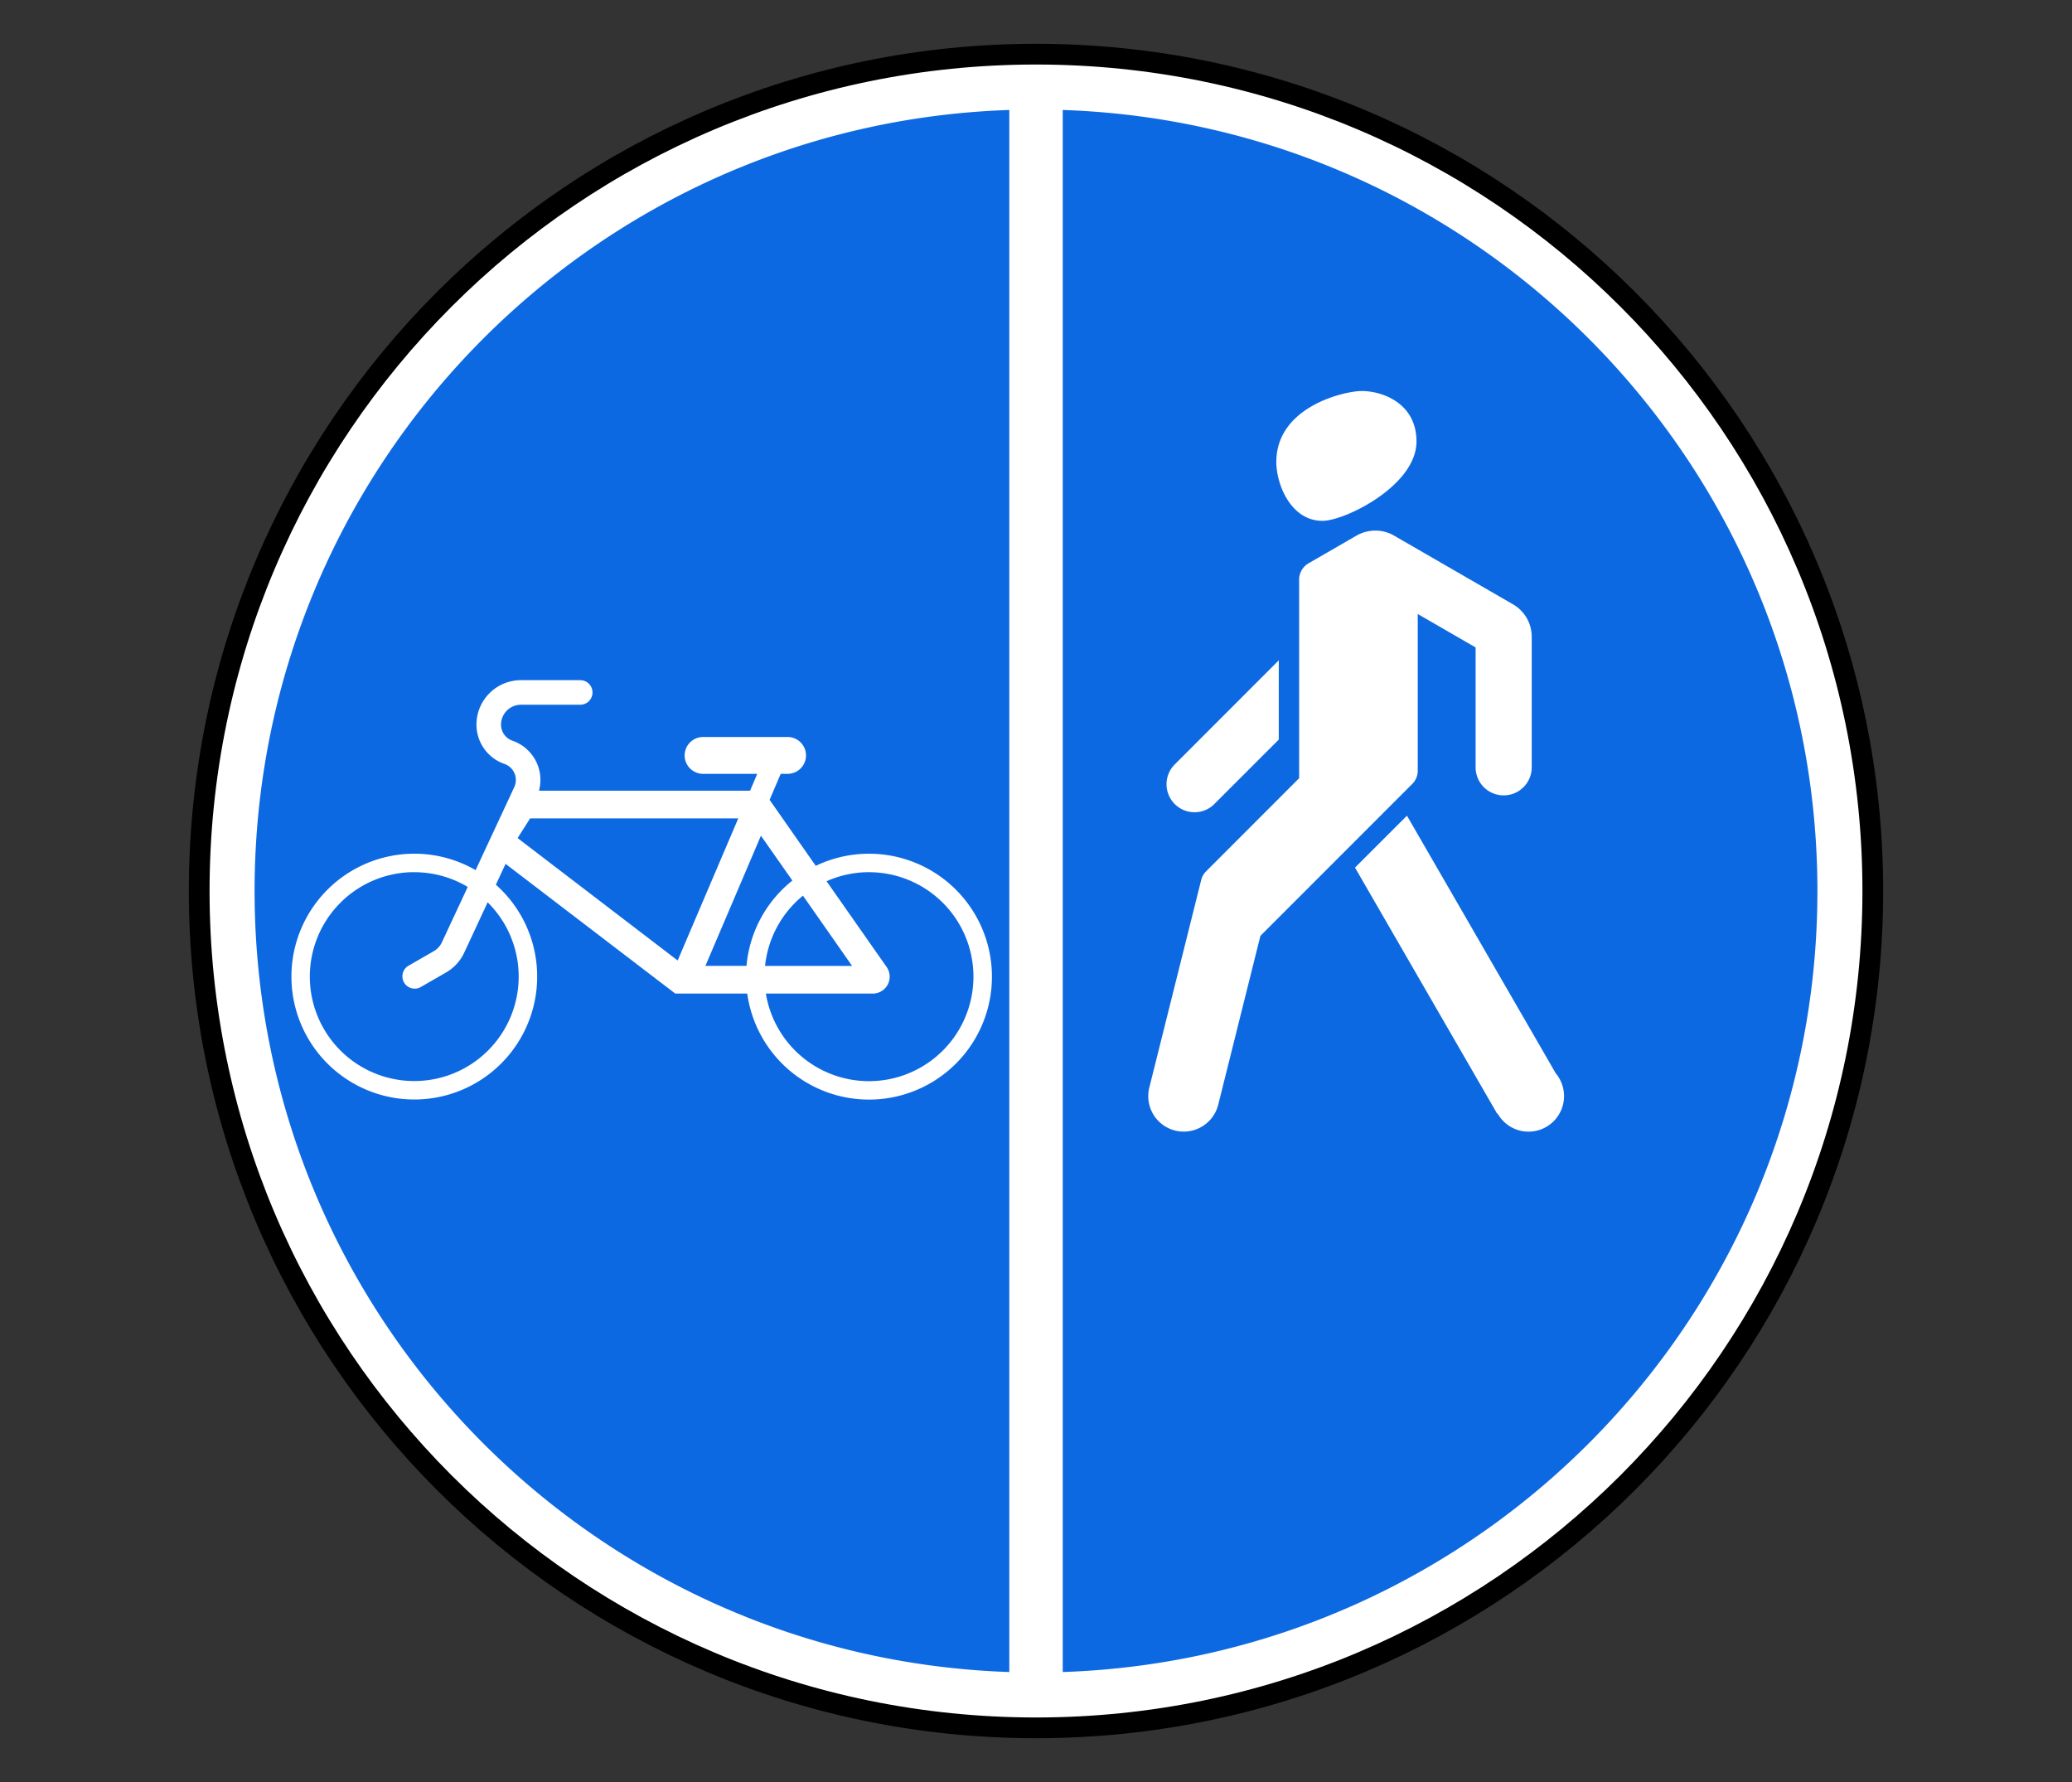
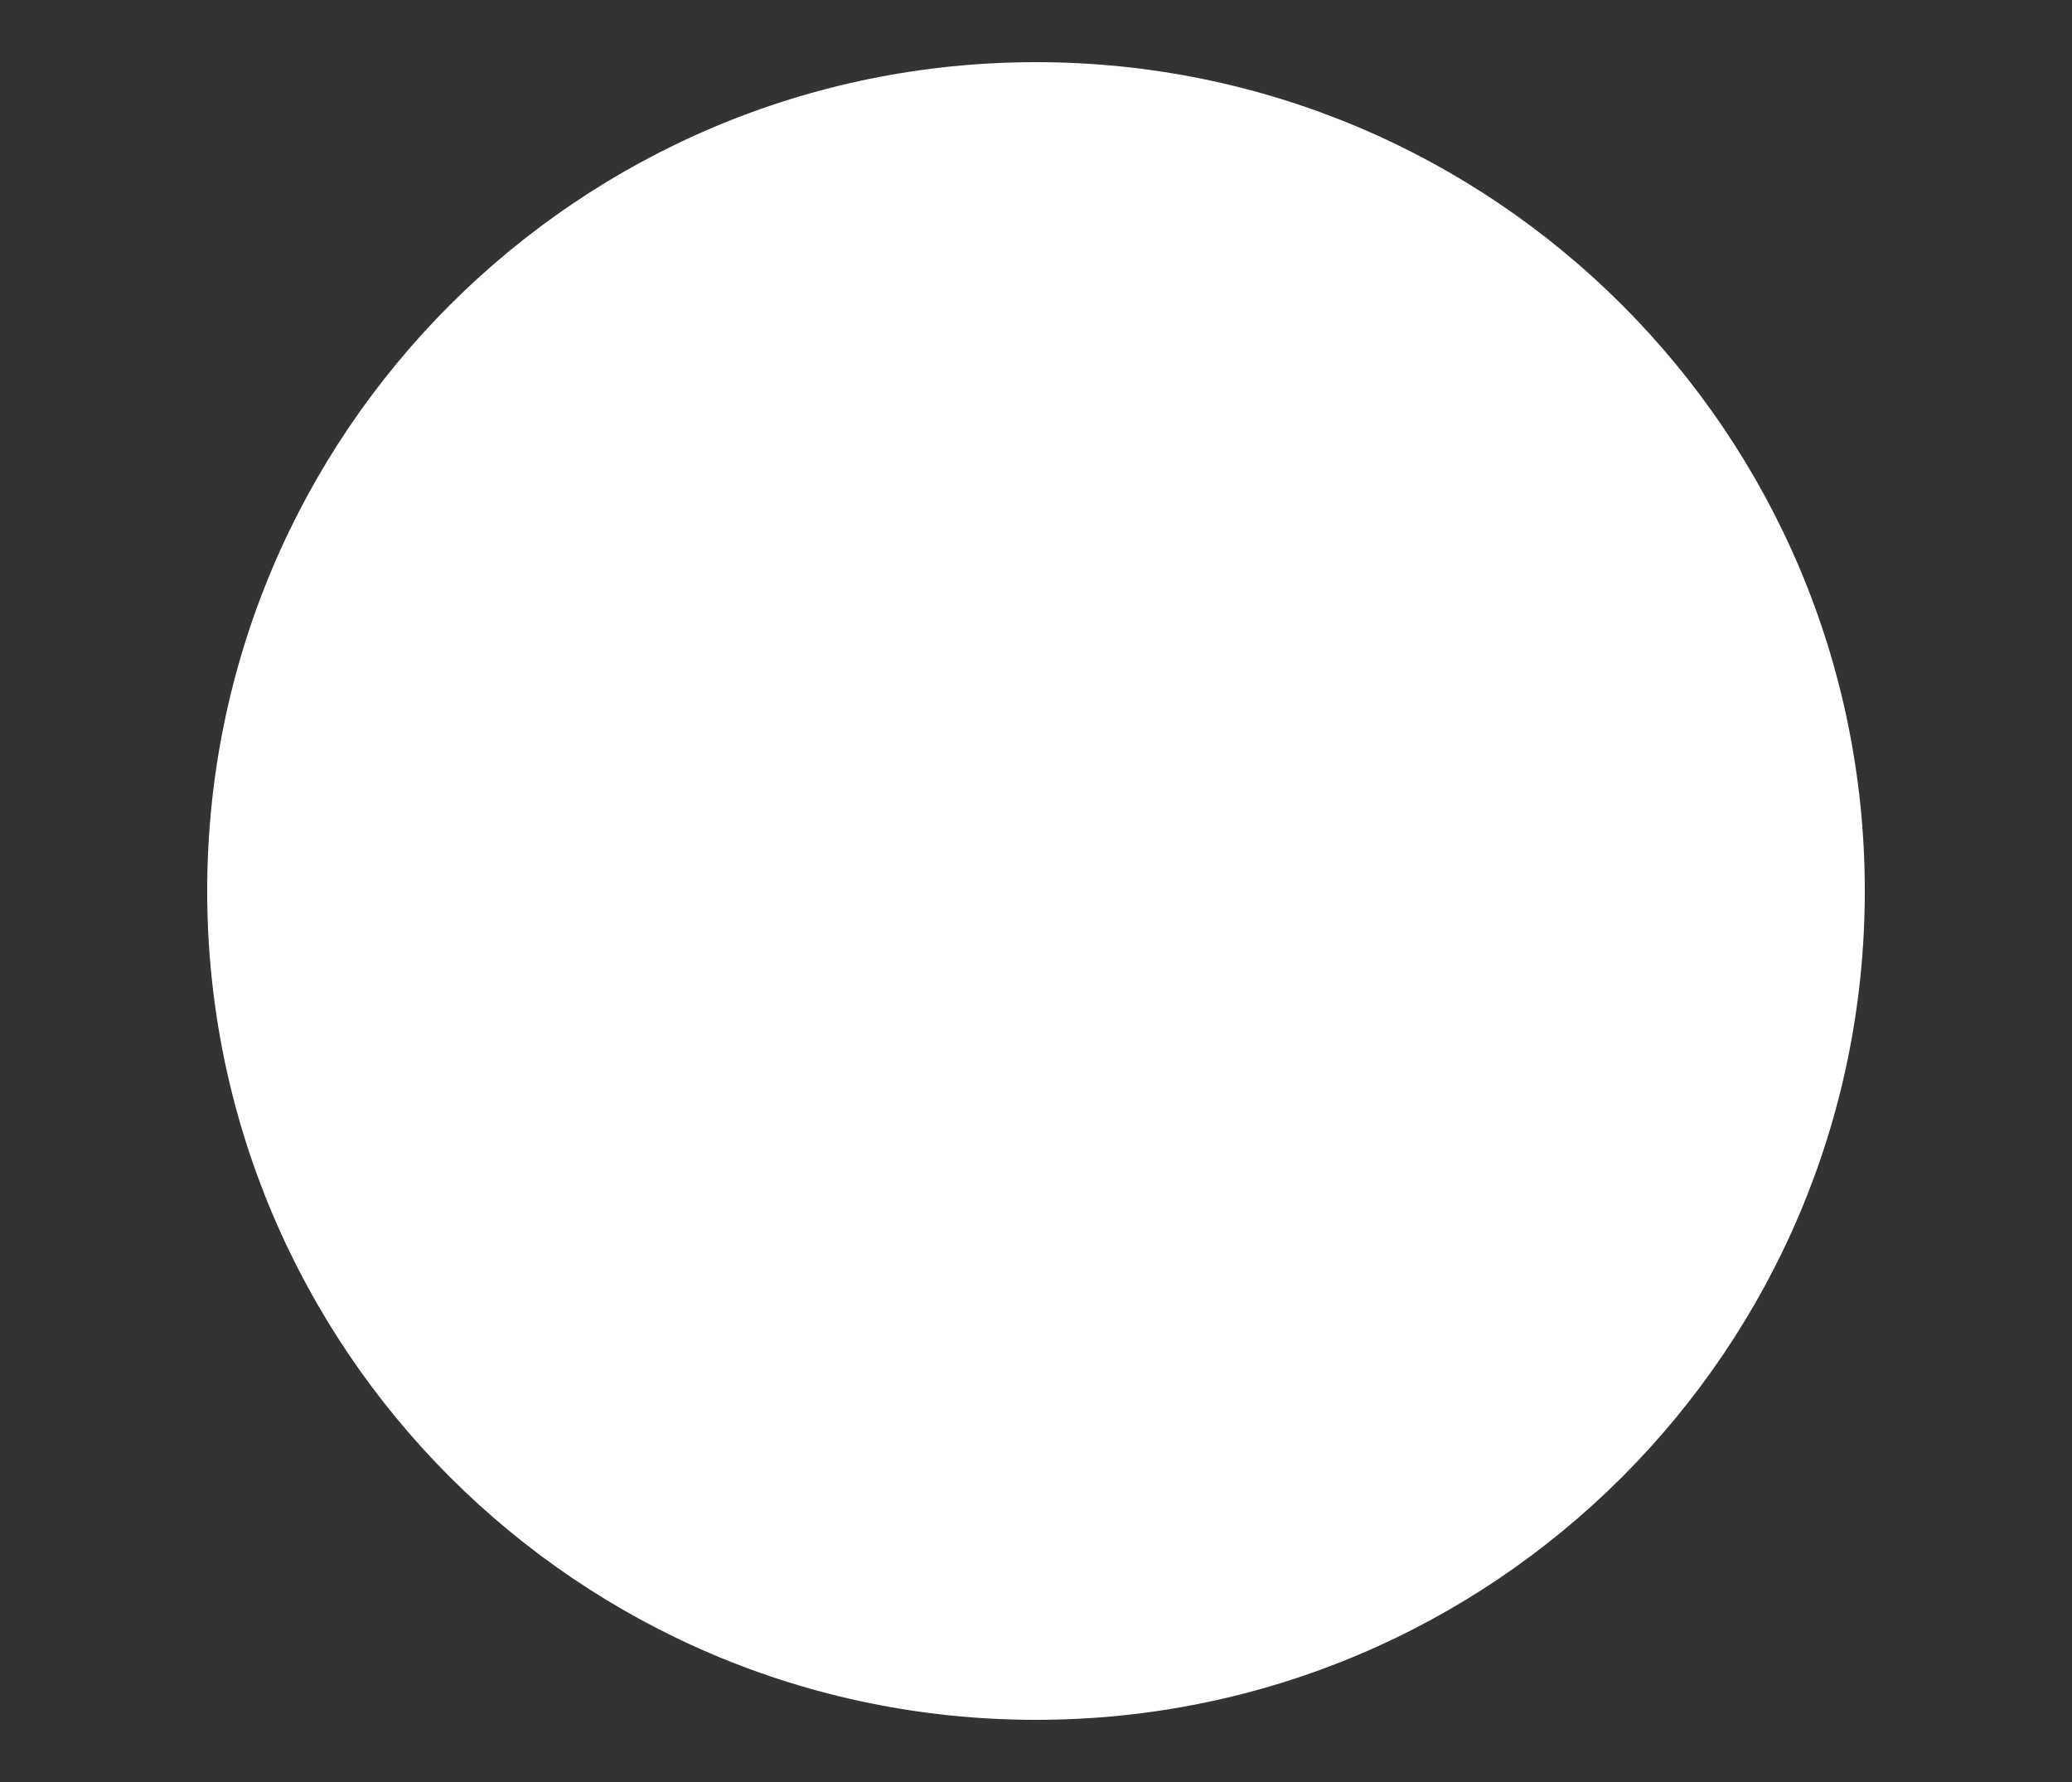
<svg xmlns="http://www.w3.org/2000/svg" width="100" height="86">
  <rect width="100%" height="100%" fill="#333333" stroke="none" />
  <g fill="none" fill-rule="evenodd">
    <path d="M90 43c0 22.091-17.909 40-40 40S10 65.091 10 43 27.909 3 50 3s40 17.909 40 40z" fill="#FFF" fill-rule="nonzero" />
-     <path d="M90.386 43c0 22.304-18.082 40.386-40.386 40.386C27.696 83.386 9.614 65.304 9.614 43 9.614 20.696 27.696 2.614 50 2.614c22.304 0 40.386 18.082 40.386 40.386z" stroke="#000" />
-     <path d="M48.71 5.307C28.48 5.987 12.287 22.602 12.287 43c0 20.398 16.193 37.013 36.425 37.693V5.307zm2.58 0v75.386C71.52 80.013 87.713 63.398 87.713 43c0-20.398-16.193-37.013-36.425-37.693zM65.72 18.871c.99 0 2.643.581 2.643 2.436 0 2.131-3.452 3.829-4.535 3.829-1.527 0-2.229-1.754-2.229-2.84 0-2.669 3.283-3.425 4.121-3.425zm.658 6.736c.31 0 .62.078.9.24l5.742 3.317c.558.322.904.917.904 1.561v6.31c0 .747-.607 1.35-1.354 1.35a1.352 1.352 0 0 1-1.353-1.35v-5.789l-2.793-1.614v7.564c0 .24-.095.467-.264.636l-7.329 7.332-2.036 8.15a1.718 1.718 0 0 1-2.082 1.247 1.712 1.712 0 0 1-1.243-2.079l2.504-10.018a.899.899 0 0 1 .25-.428l4.475-4.479v-9.586c0-.322.175-.624.454-.785l2.321-1.34c.279-.16.592-.239.904-.239zm-4.661 6.26v3.826l-3.154 3.153a1.352 1.352 0 0 1-1.91-1.91l5.064-5.068zm-36.572.958h2.858a.593.593 0 1 1 0 1.186h-2.858a.962.962 0 0 0-.964.96c0 .349.221.662.55.775a2.002 2.002 0 0 1 1.282 2.415H36.2l.346-.815h-2.614a.889.889 0 1 1 0-1.778h4.079a.889.889 0 1 1 0 1.778h-.332l-.536 1.254 2.228 3.186a5.933 5.933 0 1 1-3.307 6.164H32.59L24.4 41.69l-.468 1.006a5.917 5.917 0 0 1 1.993 4.436 5.93 5.93 0 1 1-11.86 0 5.933 5.933 0 0 1 5.931-5.932c1.077 0 2.087.291 2.958.793l1.785-3.832.082-.179a.816.816 0 0 0-.475-1.114 2.006 2.006 0 0 1-1.35-1.897c0-1.187.963-2.146 2.15-2.146zm42.758 6.54L75.086 51.8a1.715 1.715 0 0 1-1.314 2.814c-.639 0-1.195-.35-1.49-.868l-.021.008-6.865-11.883 2.508-2.507zm-42.318.131l-.604.95 7.725 5.908 2.925-6.858H25.586zm11.139.836l-2.679 6.282h1.983a5.928 5.928 0 0 1 2.214-4.118l-1.518-2.164zm-16.86 1.76a5.04 5.04 0 0 0-4.911 5.04 5.04 5.04 0 1 0 8.582-3.586l-1.132 2.433c-.187.4-.493.733-.875.953l-1.24.714a.594.594 0 0 1-.593-1.028l1.24-.714a.97.97 0 0 0 .393-.429l1.246-2.671a5.012 5.012 0 0 0-2.579-.711h-.132zm22.074 0c-.73 0-1.42.158-2.046.437l2.896 4.135a.815.815 0 0 1-.668 1.286h-5.157a5.042 5.042 0 1 0 4.975-5.857zm-3.185 1.133a5.043 5.043 0 0 0-1.829 3.39h4.2l-2.371-3.39z" fill="#0D69E1" fill-rule="nonzero" />
  </g>
</svg>